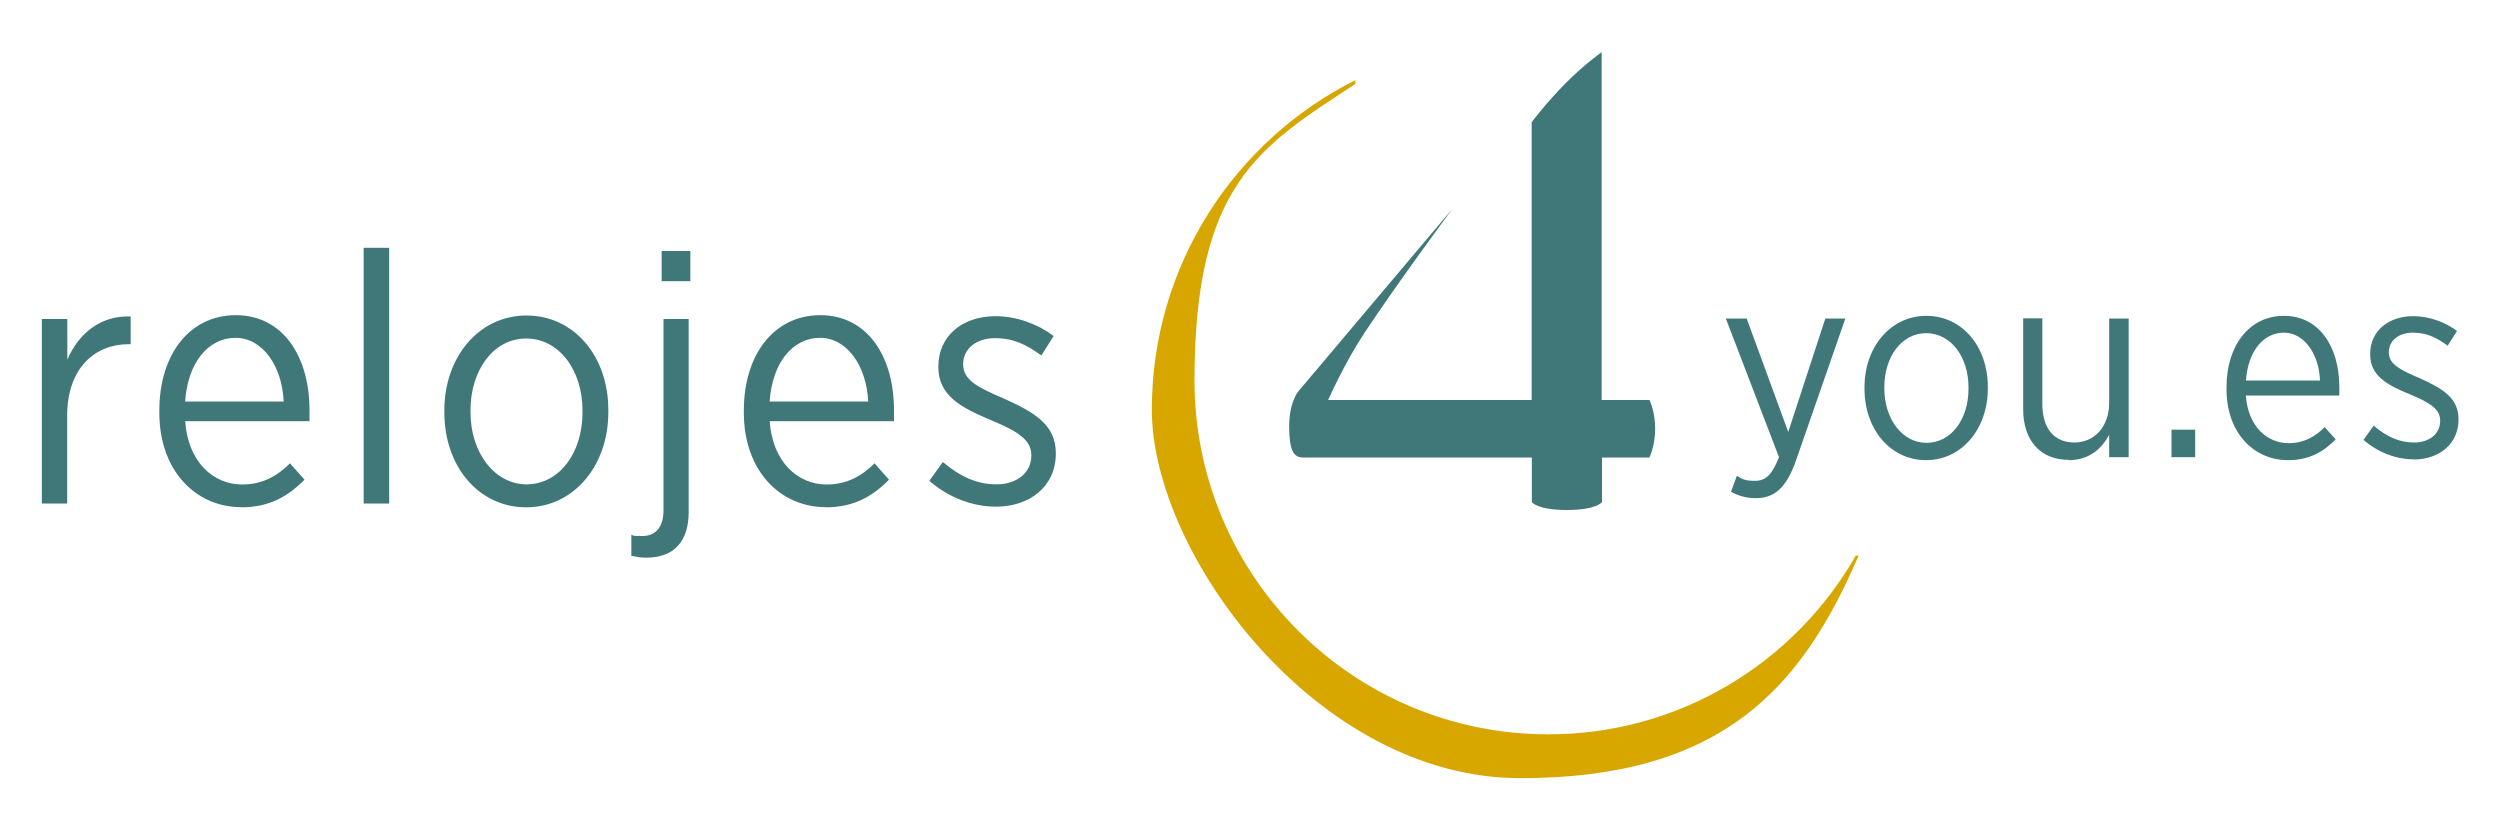
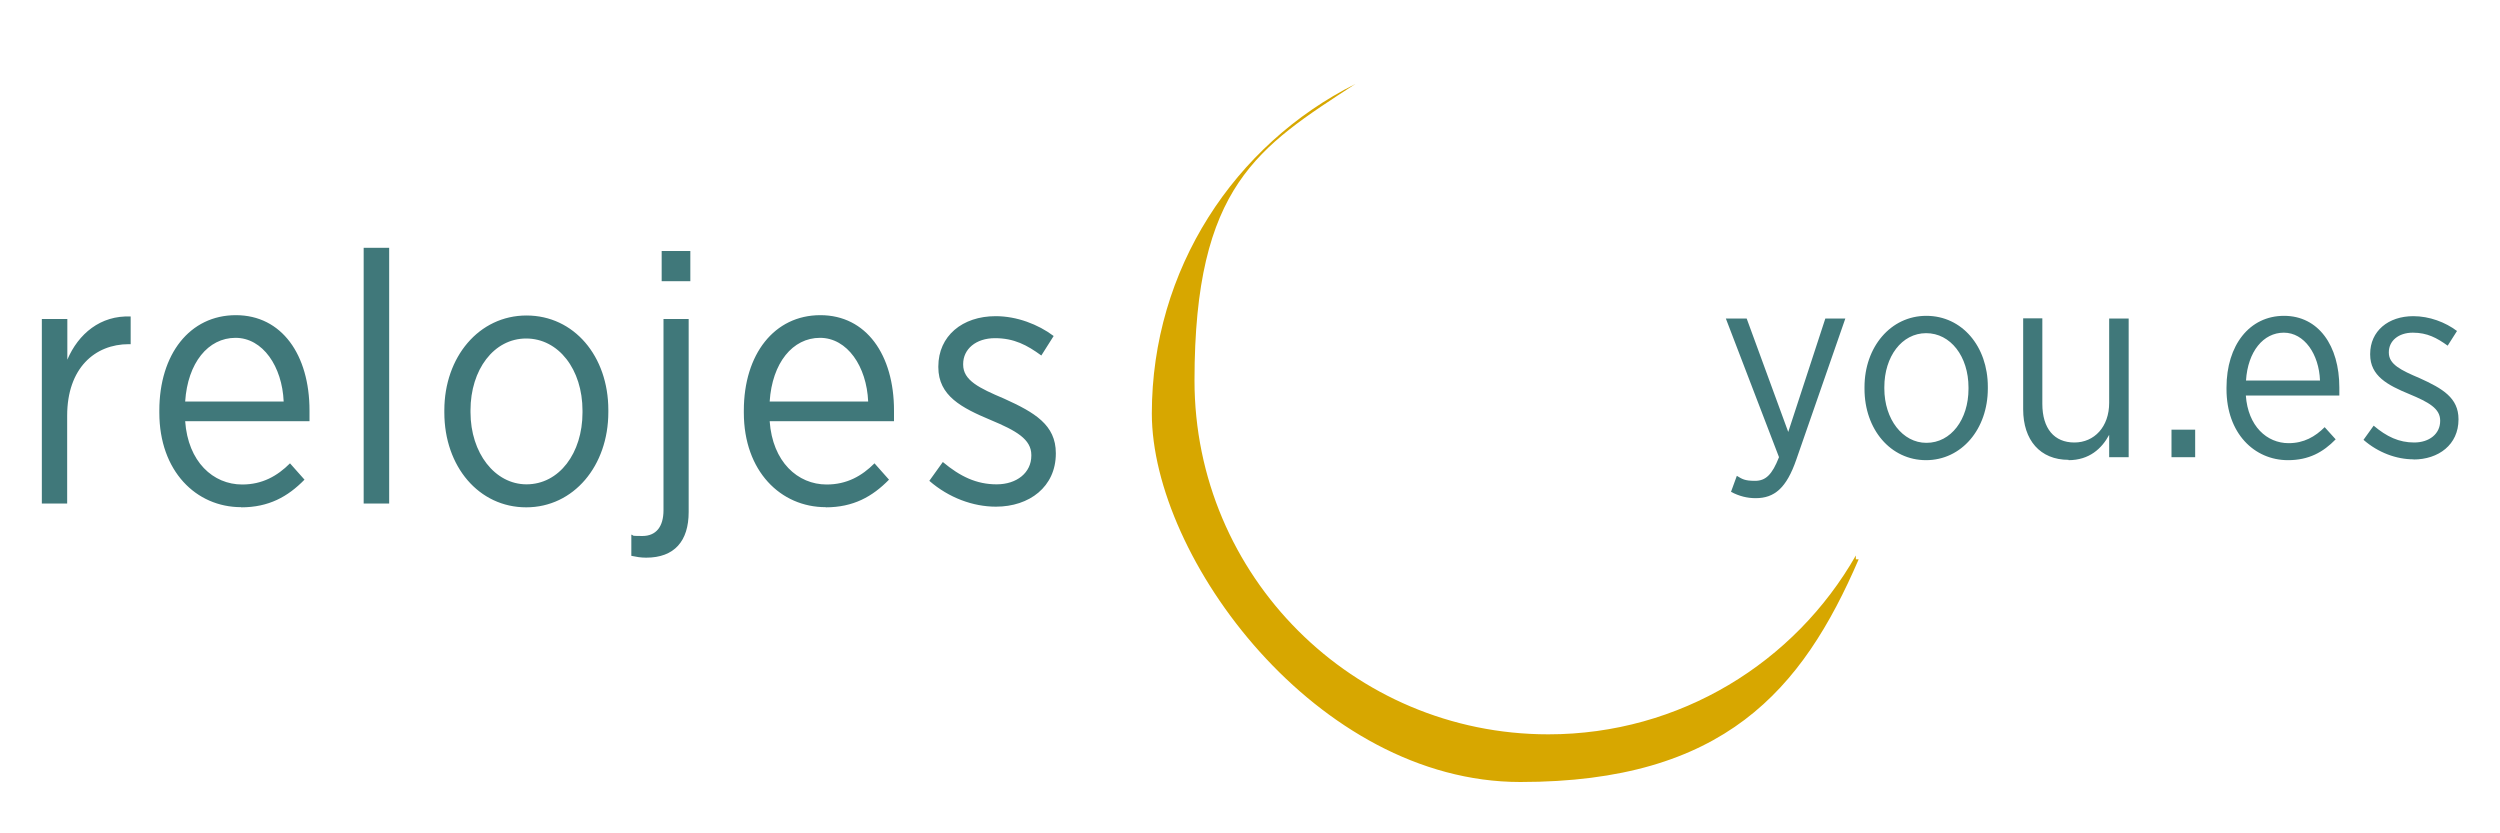
<svg xmlns="http://www.w3.org/2000/svg" id="Logo" version="1.1" viewBox="0 0 1500 500">
  <defs>
    <style>
      .st0 {
        fill: #40787a;
      }

      .st1 {
        fill: #d7a700;
      }
    </style>
  </defs>
-   <path class="st1" d="M1113.5,333.3c-36.5,64.1-105.5,107.3-184.5,107.3-117.2,0-212.3-95-212.3-212.3s38.4-140,96.5-177.9v-2.3c-72.4,36.3-122.1,111.2-122.1,197.7s99,221.1,221.1,221.1,169.1-55,203-133.6h-1.7Z" />
-   <path class="st0" d="M989.7,274.3s3.4-6.7,3.4-17.1-3.4-17.2-3.4-17.2h-28.7V31.3s-10.3,7.2-21.4,18.4c-11.9,12-20.6,23.6-20.6,23.6v166.7h-122.1s9.8-22.3,22-40.6c19.7-29.8,52.6-74.2,52.6-74.2l-92.4,109.5s-5.6,6.3-5.6,21.1,2.9,18.7,8.3,18.7h137.3v26.8s3.3,4.7,21,4.7,21.1-4.7,21.1-4.7v-26.8h28.7Z" />
+   <path class="st1" d="M1113.5,333.3c-36.5,64.1-105.5,107.3-184.5,107.3-117.2,0-212.3-95-212.3-212.3s38.4-140,96.5-177.9c-72.4,36.3-122.1,111.2-122.1,197.7s99,221.1,221.1,221.1,169.1-55,203-133.6h-1.7Z" />
  <path class="st0" d="M1448.1,275.7c15,0,27-8.9,27-24v-.2c0-12.8-9.6-18.4-23.3-24.6-11.3-4.8-18.5-8.3-18.5-15.3v-.3c0-6.7,5.7-11.7,14.4-11.7s14.5,3.2,20.9,7.8l5.6-8.8c-7-5.3-16.6-8.9-26.2-8.9-15,0-25.9,8.9-25.9,22.7v.3c0,12.9,10.5,18.4,23.6,23.8,11.5,4.8,18.4,8.6,18.4,15.8v.3c0,7.7-6.5,12.9-15.6,12.9s-16.5-3.5-24.3-10.1l-6.1,8.5c8.8,7.7,19.8,11.7,30,11.7M1347.6,228.3c1.1-17.4,10.4-28.7,22.7-28.7s21.1,12.9,21.7,28.7h-44.4ZM1372.8,276.1c12.5,0,21.1-4.8,28.6-12.5l-6.6-7.3c-5.7,5.7-12.5,9.6-21.6,9.6-13.1,0-24.4-10.2-25.7-28.6h56.1v-4.8c0-25.1-12.5-43-33.2-43s-34.5,17.6-34.5,43v1c0,26.4,16.6,42.6,36.9,42.6M1302.9,274.3h14.2v-16.5h-14.2v16.5ZM1241.1,276.1c12.5,0,20-7,24.4-15.2v13.4h11.7v-83.2h-11.7v50.6c0,14.4-8.9,23.8-20.9,23.8s-19.2-8.3-19.2-23.2v-51.3h-11.5v54.6c0,18.5,10.2,30.3,27.2,30.3M1155.8,265.7c-14.2,0-25.2-14.1-25.2-32.6v-.8c0-18.4,10.5-32.4,25.1-32.4s25.4,13.9,25.4,32.6v.8c0,18.4-10.5,32.4-25.2,32.4M1155.6,276.1c21.4,0,37.1-18.7,37.1-43v-1c0-24.3-15.5-42.6-36.9-42.6s-37.1,18.7-37.1,42.8v1c0,24.4,15.7,42.8,36.9,42.8M1073.1,259.6l-25.1-68.5h-12.5l31.9,83.2c-4.2,10.7-8.1,14.2-14.4,14.2s-7.7-1.1-10.9-3l-3.5,9.6c4.9,2.6,9.7,3.8,14.8,3.8,11.3,0,18.5-6.1,24.4-23.2l29.4-84.6h-12l-22.4,68.5Z" />
  <path class="st0" d="M597.6,304c20,0,35.9-11.9,35.9-31.9v-.2c0-17-12.7-24.4-31-32.7-15.1-6.4-24.6-11-24.6-20.4v-.4c0-8.9,7.6-15.5,19.1-15.5s19.3,4.2,27.8,10.4l7.4-11.7c-9.3-7-22.1-11.9-34.8-11.9-20,0-34.4,11.9-34.4,30.2v.4c0,17.2,14,24.4,31.4,31.7,15.3,6.4,24.4,11.5,24.4,21v.4c0,10.2-8.7,17.2-20.8,17.2s-21.9-4.7-32.3-13.4l-8.1,11.3c11.7,10.2,26.3,15.5,39.9,15.5M461.8,240.9c1.5-23.2,13.8-38.2,30.2-38.2s28,17.2,28.9,38.2h-59.1ZM495.4,304.4c16.6,0,28-6.4,38-16.6l-8.7-9.8c-7.6,7.6-16.6,12.7-28.7,12.7-17.4,0-32.5-13.6-34.2-38h74.6v-6.4c0-33.4-16.6-57.2-44.2-57.2s-45.9,23.4-45.9,57.2v1.3c0,35.1,22.1,56.7,49.1,56.7M387.7,334.6c17,0,25.5-10,25.5-27.4v-115.8h-15.1v114.7c0,10-4.5,15.5-12.7,15.5s-4.5-.4-6.6-.8v12.7c3,.6,5.5,1.1,8.9,1.1M397,168.7h17.2v-18.1h-17.2v18.1ZM315.9,290.6c-18.9,0-33.6-18.7-33.6-43.3v-1.1c0-24.4,14-43.1,33.4-43.1s33.8,18.5,33.8,43.3v1.1c0,24.4-14,43.1-33.6,43.1M315.7,304.4c28.5,0,49.3-24.9,49.3-57.1v-1.3c0-32.3-20.6-56.7-49.1-56.7s-49.3,24.9-49.3,56.9v1.3c0,32.5,20.8,56.9,49.1,56.9M218.2,302.1h15.3v-153.4h-15.3v153.4ZM111.1,240.9c1.5-23.2,13.8-38.2,30.2-38.2s28,17.2,28.9,38.2h-59.1ZM144.7,304.4c16.6,0,28-6.4,38-16.6l-8.7-9.8c-7.6,7.6-16.6,12.7-28.7,12.7-17.4,0-32.5-13.6-34.2-38h74.6v-6.4c0-33.4-16.6-57.2-44.2-57.2s-45.9,23.4-45.9,57.2v1.3c0,35.1,22.1,56.7,49.1,56.7M25,302.1h15.3v-52.7c0-28.5,16.6-42.9,37-42.9h1.1v-16.6c-18.1-.8-31.4,10.4-38,25.9v-24.4h-15.3v110.7Z" />
</svg>